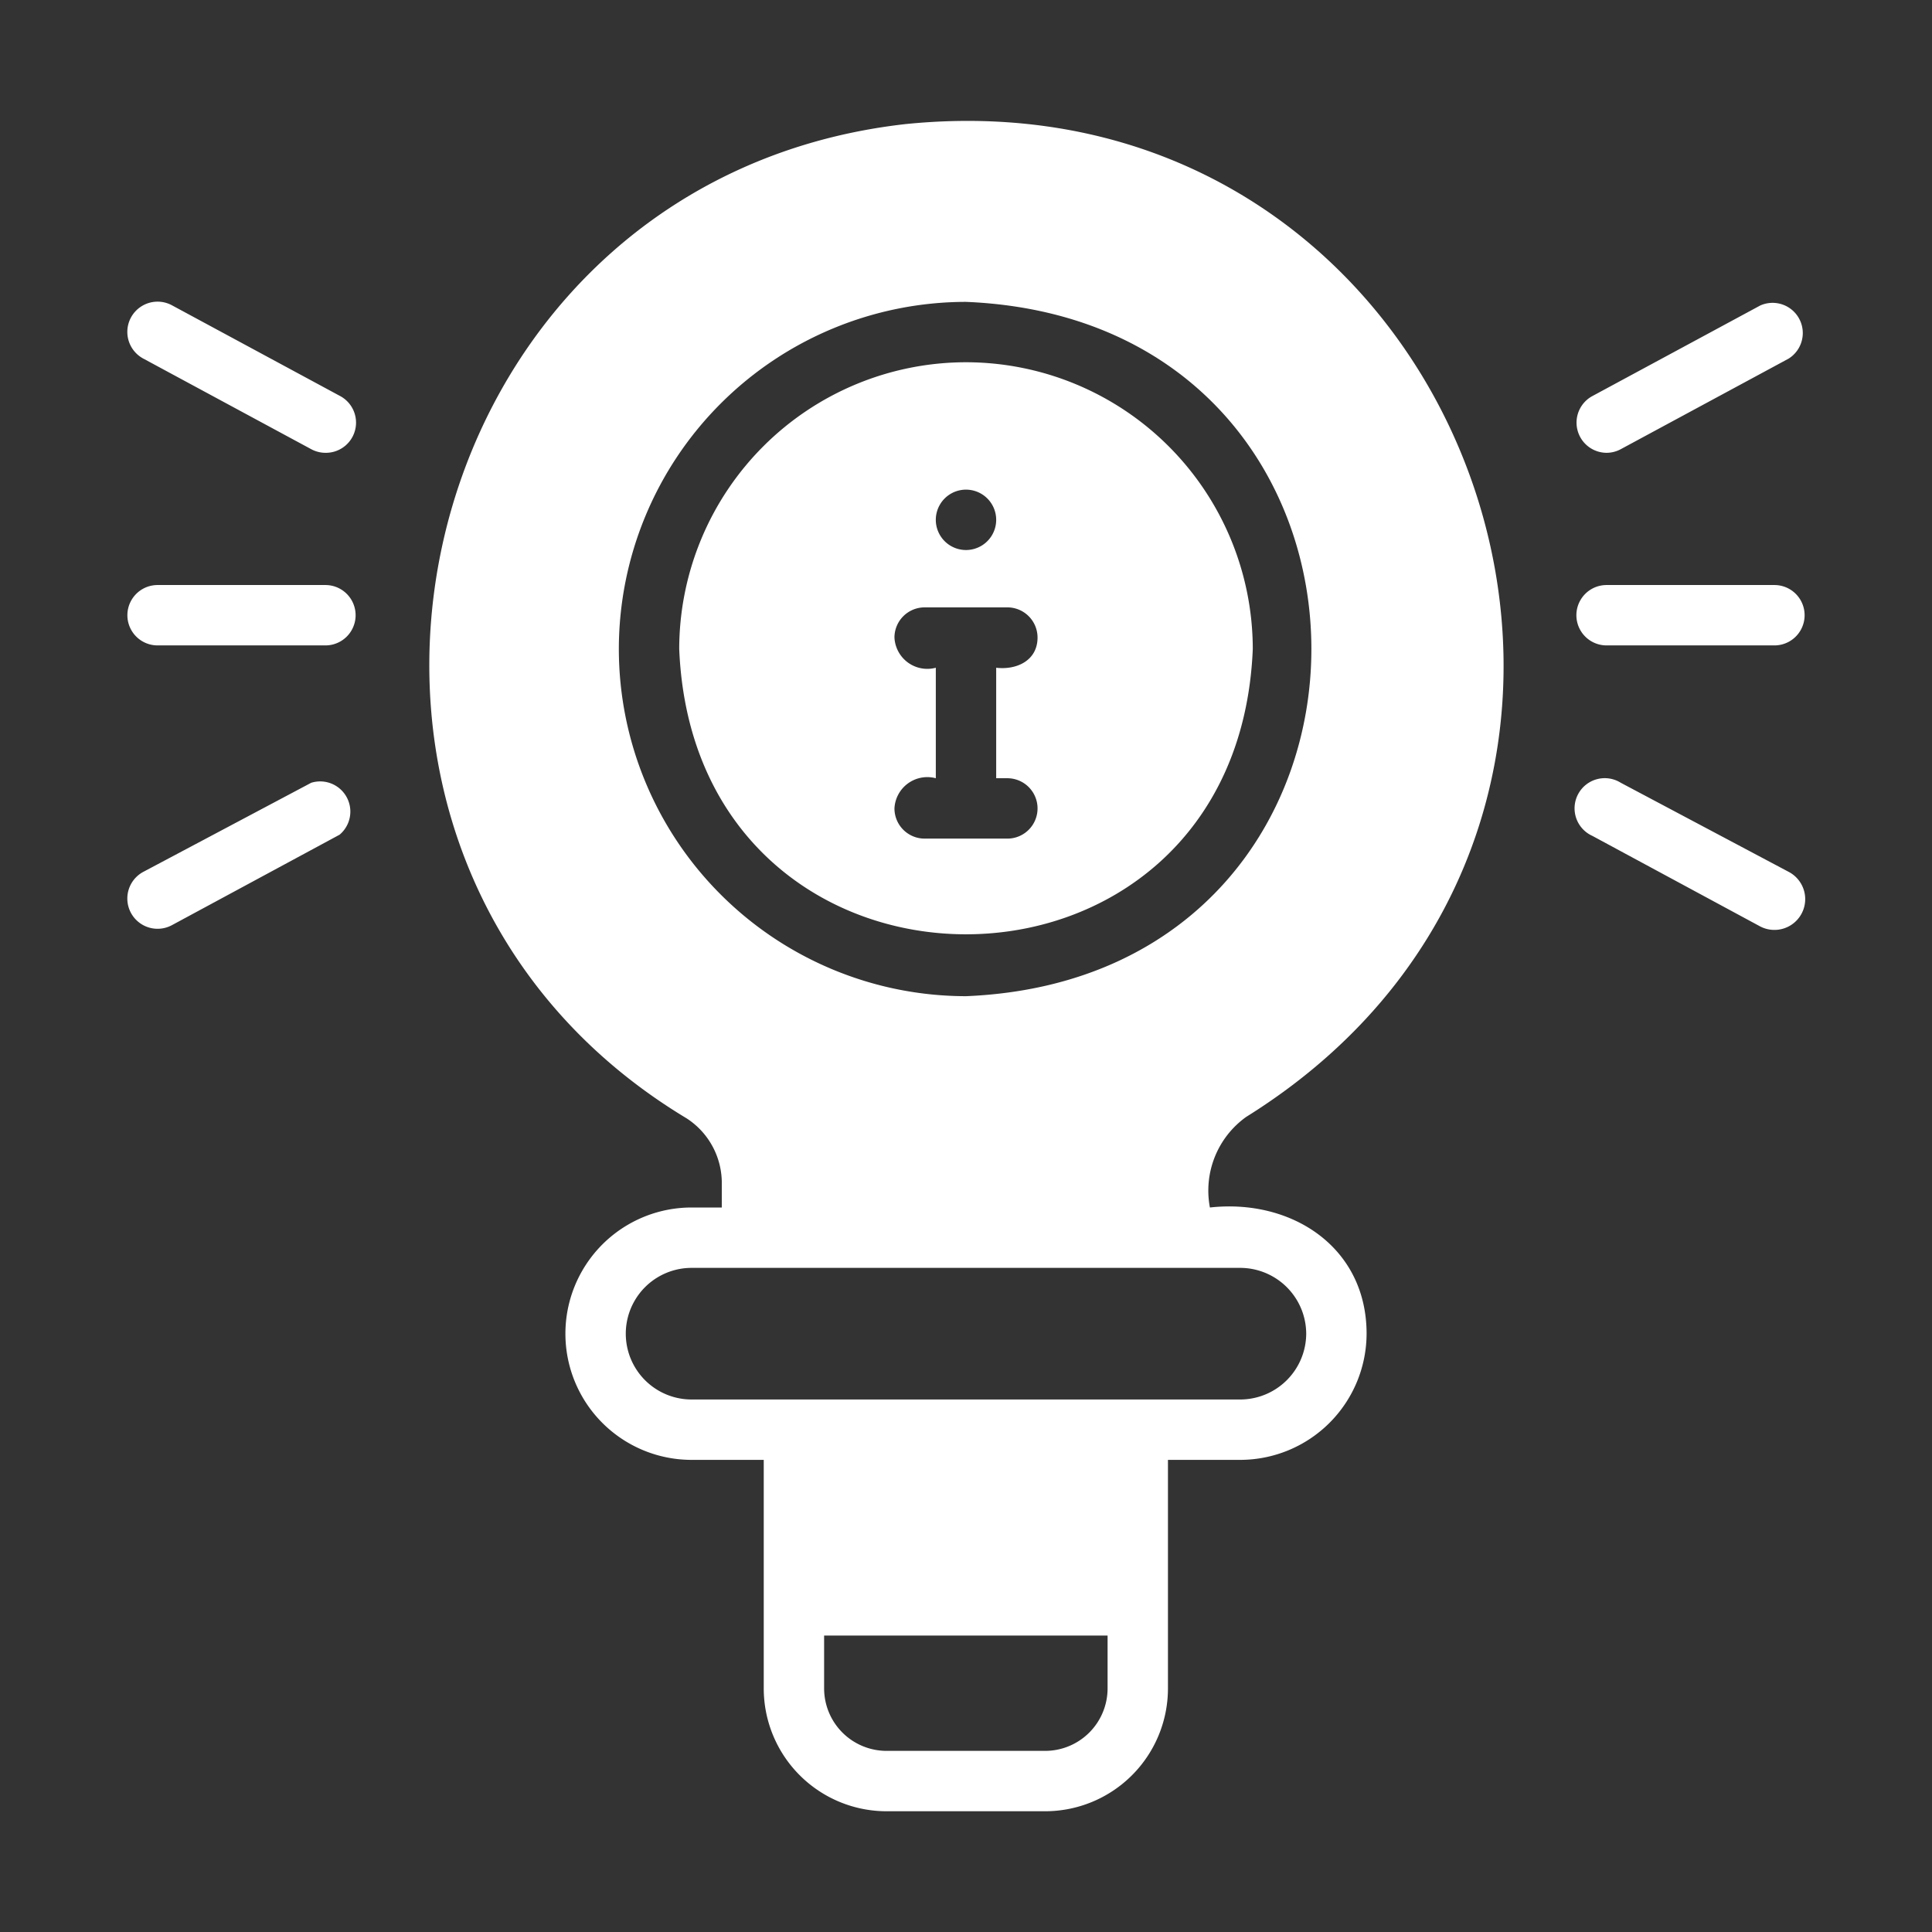
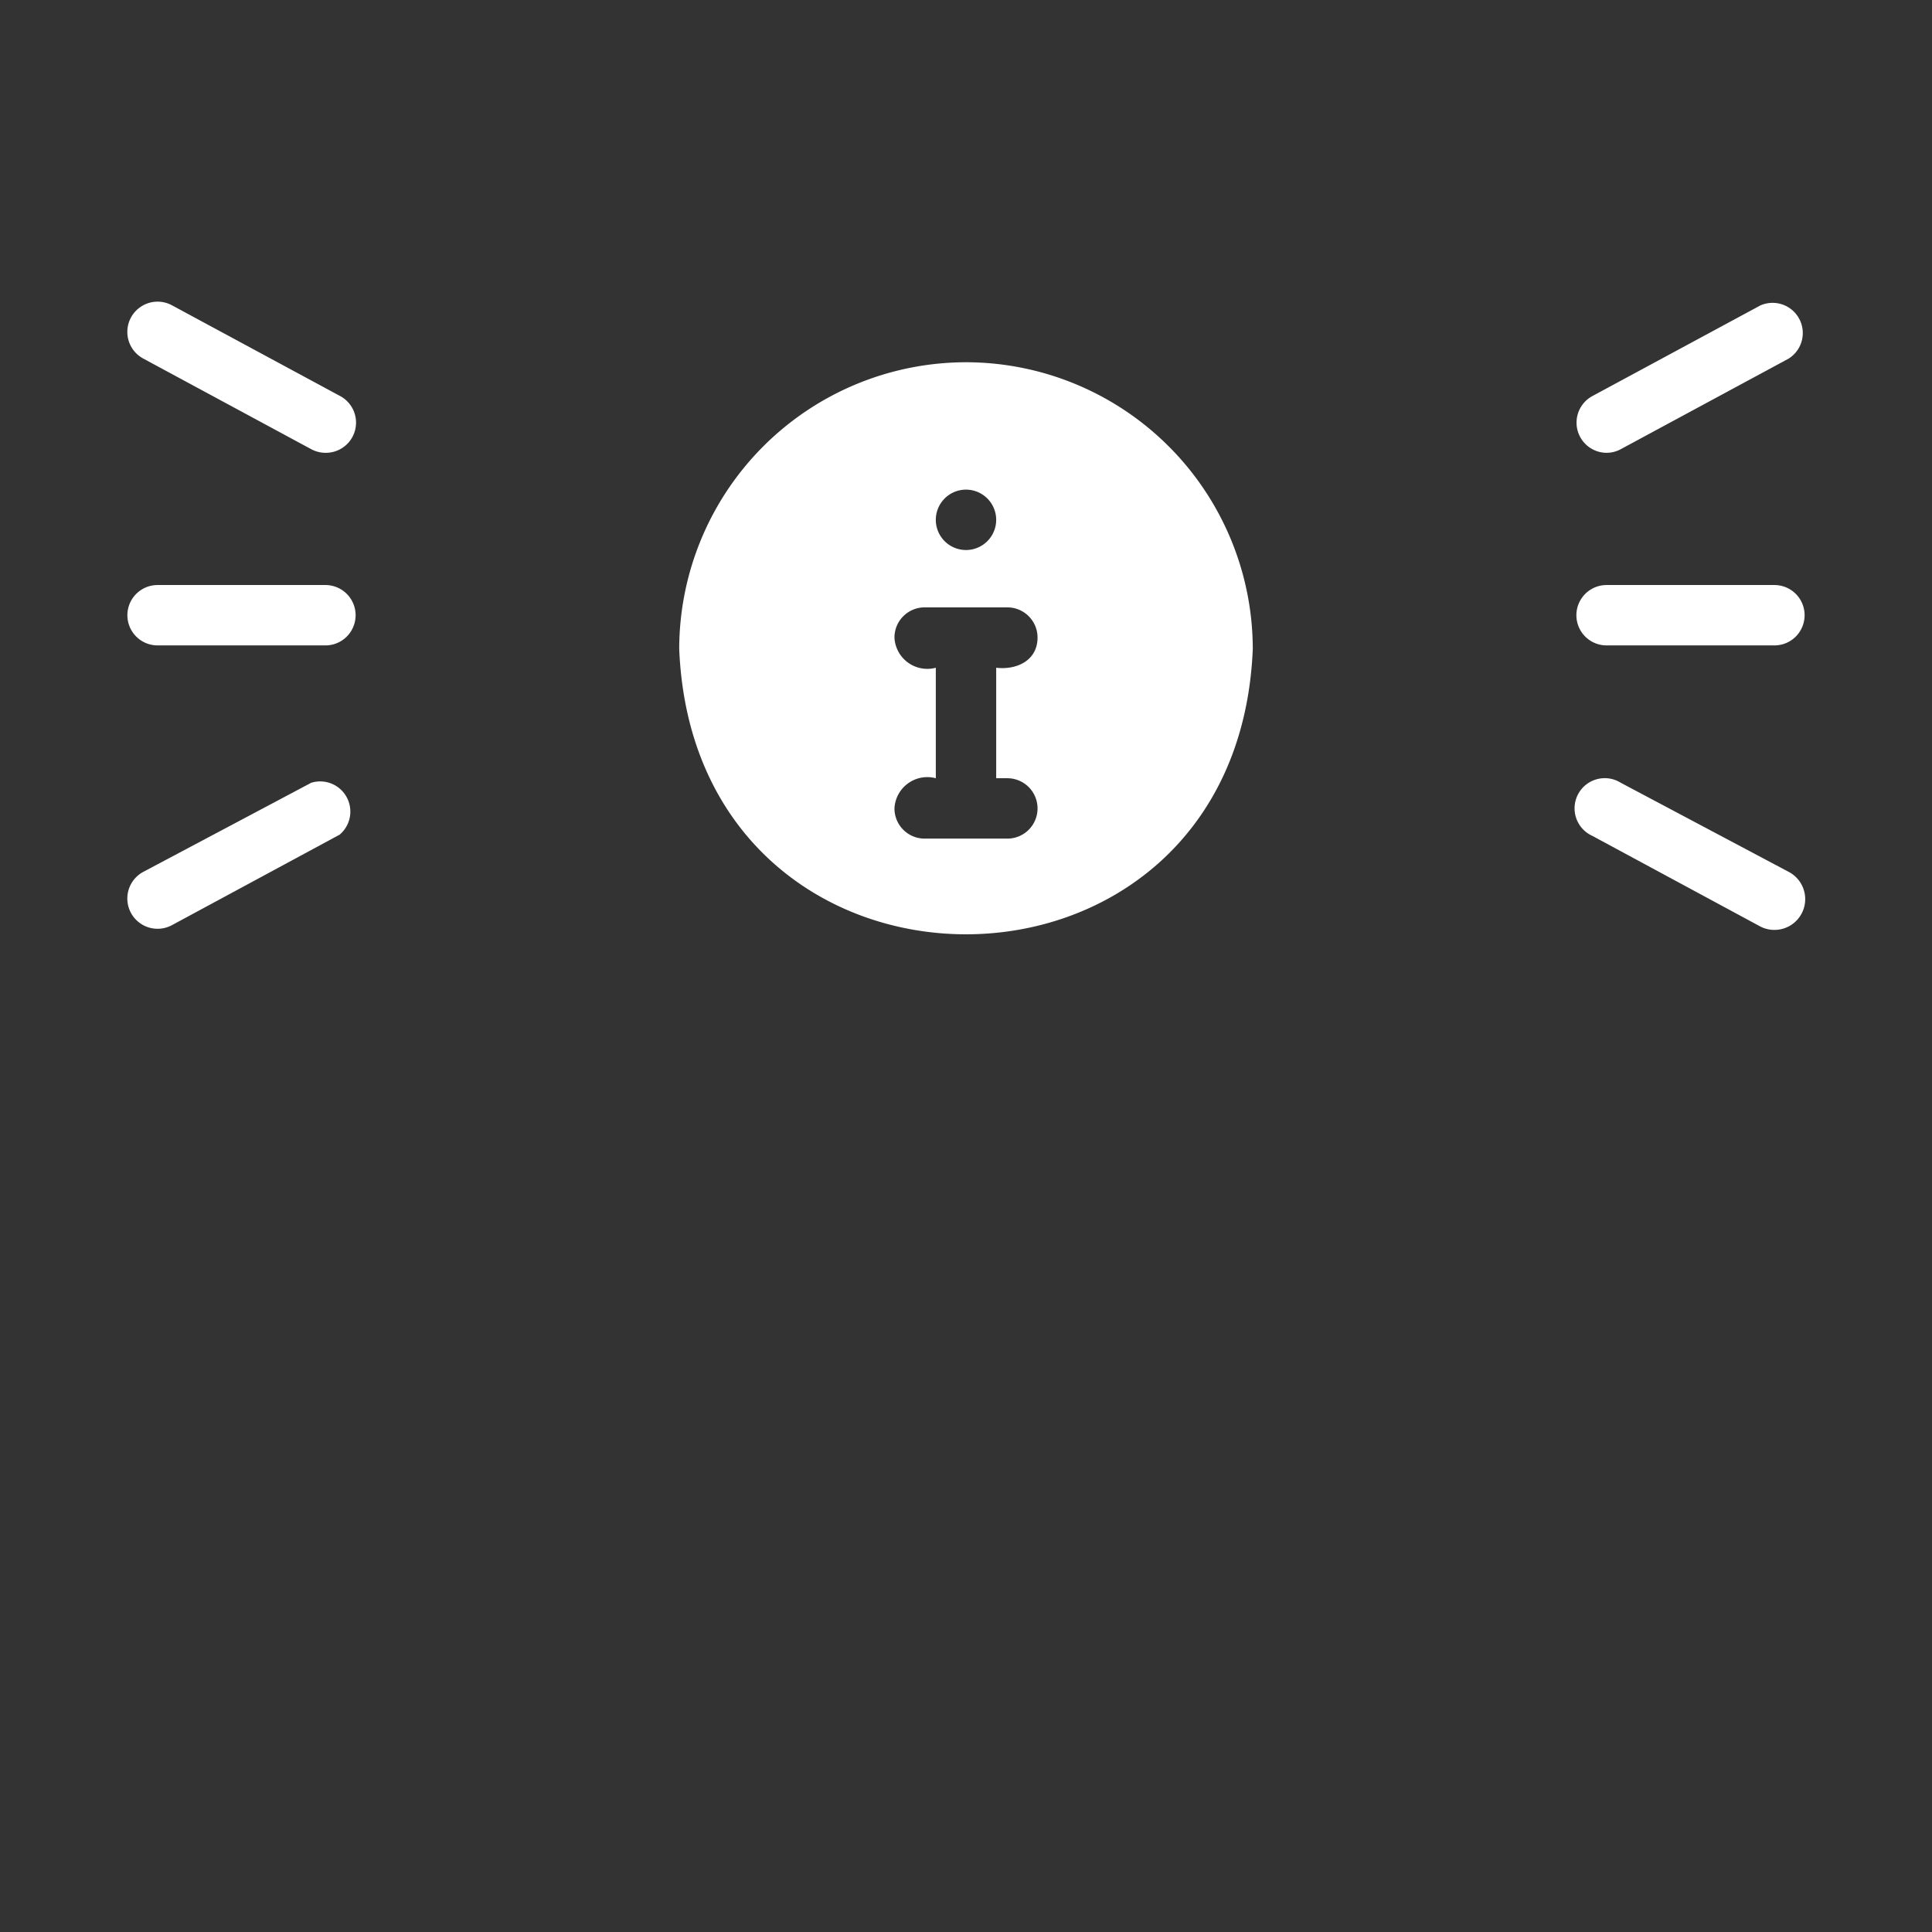
<svg xmlns="http://www.w3.org/2000/svg" version="1.1" width="512" height="512" x="0" y="0" viewBox="0 0 64 64" style="enable-background:new 0 0 512 512" xml:space="preserve">
  <rect x="0" y="0" width="64" height="64" fill="#333333" stroke="none" />
  <g>
-     <path d="M41.28 37C57.44 26.93 48.93 2.2 30 4.11 13.22 6 8.29 28.35 22.75 37.05a2.55 2.55 0 0 1 1.16 2.19V40h-1a4.18 4.18 0 0 0 0 8.36h2.39v7.57A4.07 4.07 0 0 0 29.37 60h5.25a4.07 4.07 0 0 0 4.07-4.07v-7.57h2.4a4.19 4.19 0 0 0 4.18-4.18c0-2.87-2.49-4.48-5.19-4.18a3 3 0 0 1 1.2-3zM20.5 21.5A11.51 11.51 0 0 1 32 10c15.26.63 15.25 22.37 0 23a11.51 11.51 0 0 1-11.5-11.5zM34.62 58h-5.25a2.07 2.07 0 0 1-2.07-2.07v-1.75h9.39v1.75A2.07 2.07 0 0 1 34.62 58zm8.65-13.82a2.19 2.19 0 0 1-2.18 2.18H22.91a2.18 2.18 0 0 1 0-4.36h18.18a2.19 2.19 0 0 1 2.18 2.18z" fill="#ffffff" opacity="1" data-original="#000000" />
    <path d="M32 12a9.51 9.51 0 0 0-9.5 9.5c.52 12.6 18.48 12.6 19 0A9.51 9.51 0 0 0 32 12zm0 4.22a1 1 0 0 1 0 2 1 1 0 0 1 0-2zm1.37 9.56a1 1 0 0 1 0 2h-2.74a1 1 0 0 1-1-1 1.09 1.09 0 0 1 1.37-1v-3.66a1.09 1.09 0 0 1-1.37-1 1 1 0 0 1 1-1h2.74a1 1 0 0 1 1 1c0 .76-.69 1.08-1.37 1v3.66zM53.22 21.38h5.56a1 1 0 0 0 0-2h-5.56a1 1 0 0 0 0 2zM53.22 15a1 1 0 0 0 .47-.12l5.56-3a1 1 0 0 0-.94-1.76l-5.56 3a1 1 0 0 0 .47 1.88zM59.25 28.88l-5.56-2.95a1 1 0 1 0-.94 1.76l5.56 3a1 1 0 0 0 .94-1.81zM10.78 19.38H5.22a1 1 0 0 0 0 2h5.56a1 1 0 0 0 0-2zM4.75 11.88l5.56 3a1 1 0 0 0 .47.12 1 1 0 0 0 .47-1.89l-5.56-3a1 1 0 0 0-.94 1.77zM10.31 25.93l-5.56 2.95a1 1 0 0 0 .94 1.77l5.56-3a1 1 0 0 0-.94-1.72z" fill="#ffffff" opacity="1" data-original="#000000" />
  </g>
</svg>